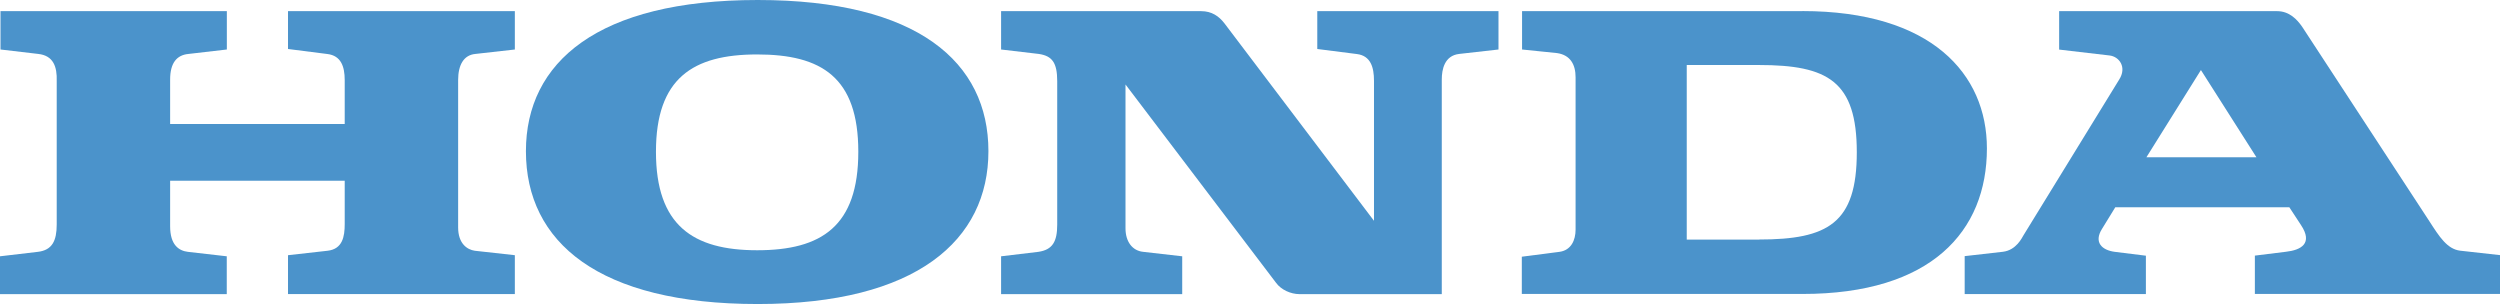
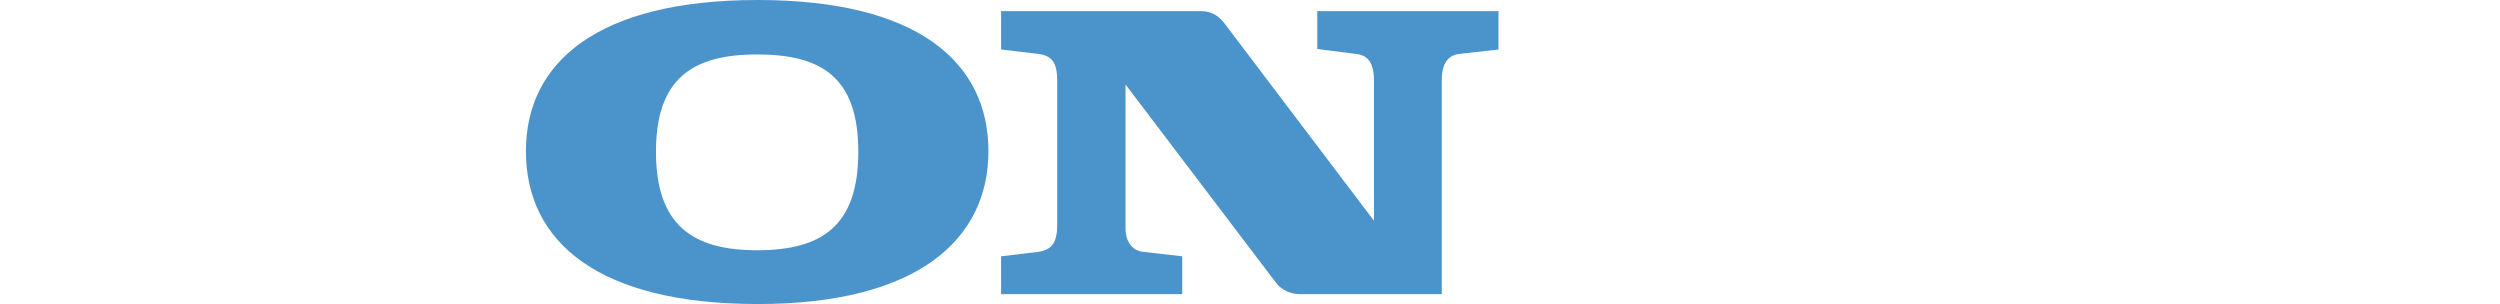
<svg xmlns="http://www.w3.org/2000/svg" id="Ebene_1" version="1.1" viewBox="0 0 298 36.25">
  <defs>
    <style>
      .st0 {
        fill: #4b93cb;
      }
    </style>
  </defs>
-   <path class="st0" d="M255.85,18.75h13.12l-6.62-10.4-6.5,10.4ZM234.19,35.06v-4.53l4.57-.52c1.58-.2,2.25-1.65,2.45-1.98l11.4-18.55c.93-1.46.02-2.74-1.17-2.87l-5.99-.7V1.33h25.98c1.46,0,2.38.99,2.98,1.85l15.17,23.19c1.19,1.85,2.12,3.31,3.65,3.51l4.77.53v4.63h-29.22v-4.57l3.71-.46c1.79-.2,3.25-.99,1.79-3.18l-1.39-2.12h-20.75l-1.59,2.59c-.99,1.59,0,2.52,1.53,2.72l3.71.46v4.57h-21.6Z" />
-   <path class="st0" d="M209.67,28.56h-8.61V7.75h8.61c8.21,0,11.66,1.93,11.66,10.4s-3.45,10.4-11.66,10.4M214.84,1.33h-33.41v4.57s4.18.43,4.18.43c1.57.23,2.2,1.36,2.2,2.88v18.16c0,1.26-.53,2.46-1.92,2.65l-4.49.58v4.44h33.44c15.37.01,22-7.47,22-17.35,0-8.88-6.63-16.37-22-16.37" />
-   <path class="st0" d="M0,35.06h27.03v-4.51l-4.63-.53c-1.06-.13-2.12-.79-2.12-3.05v-5.43h20.81v5.17c0,1.52-.27,2.98-2.05,3.18l-4.71.53v4.63h27.04v-4.63l-4.77-.53c-.92-.13-1.99-.86-1.99-2.78V9.54c0-1.79.66-2.98,2.05-3.11l4.71-.53V1.33h-27.04v4.51l4.71.6c1.59.2,2.05,1.46,2.05,3.11v5.23h-20.81v-5.3c0-1.99.8-2.92,2.19-3.05l4.57-.53V1.33H.06v4.57l4.51.53c1.79.2,2.25,1.52,2.19,3.25v17.09c0,1.92-.53,3.05-2.25,3.25l-4.51.53v4.51Z" />
  <path class="st0" d="M90.25,6.49c-7.68,0-12.06,2.85-12.06,11.6s4.38,11.74,12.06,11.74,12.06-2.86,12.06-11.74-4.38-11.6-12.06-11.6M62.69,18.02c0-10.6,8.55-18.02,27.63-18.02s27.5,7.42,27.5,18.02-8.55,18.22-27.5,18.22-27.63-7.36-27.63-18.22" />
  <path class="st0" d="M119.32,35.06h21.6v-4.51l-4.64-.53c-1.33-.13-2.12-1.25-2.12-2.79V10.07l17.96,23.66c.59.8,1.72,1.33,2.78,1.33h16.96V9.48c0-1.2.32-2.84,2.06-3.05l4.7-.53V1.33h-21.6v4.51l4.71.6c1.66.2,2.05,1.59,2.05,3.18v16.7l-17.82-23.53c-.66-.86-1.52-1.46-2.78-1.46h-23.85v4.57l4.5.53c1.59.24,2.19,1.04,2.19,3.25v17.09c0,2.03-.55,3-2.25,3.25l-4.44.53v4.51Z" />
</svg>